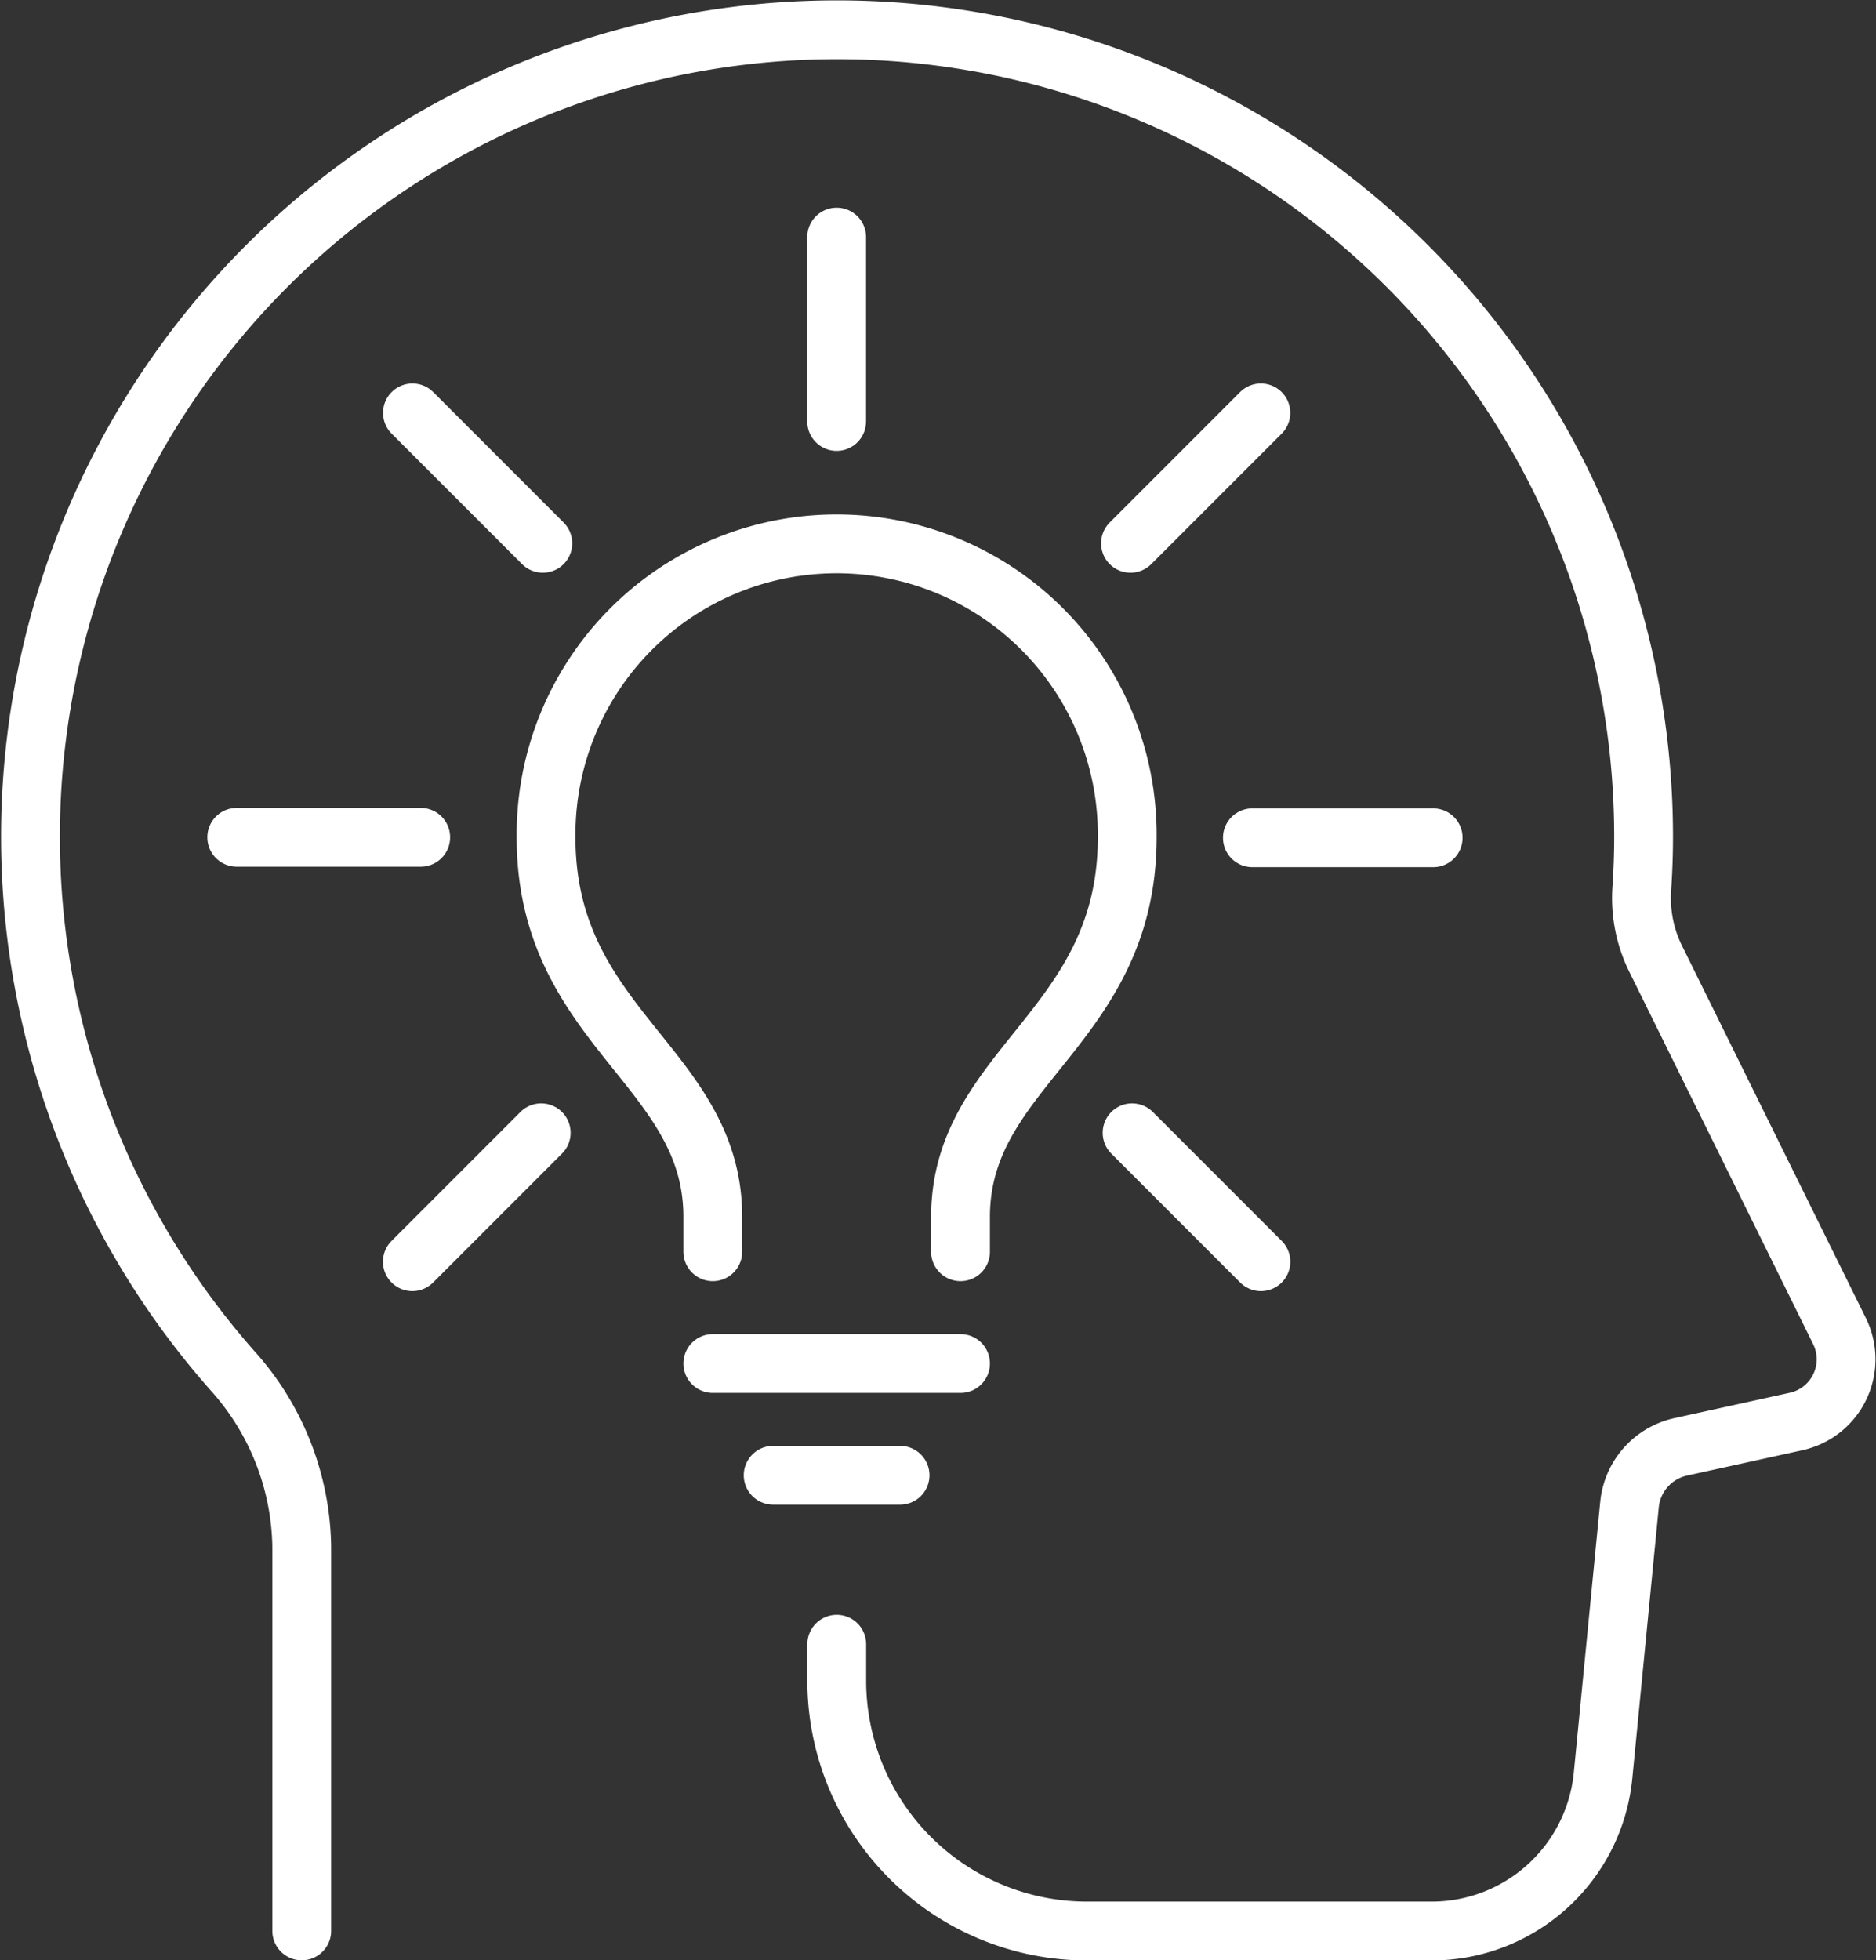
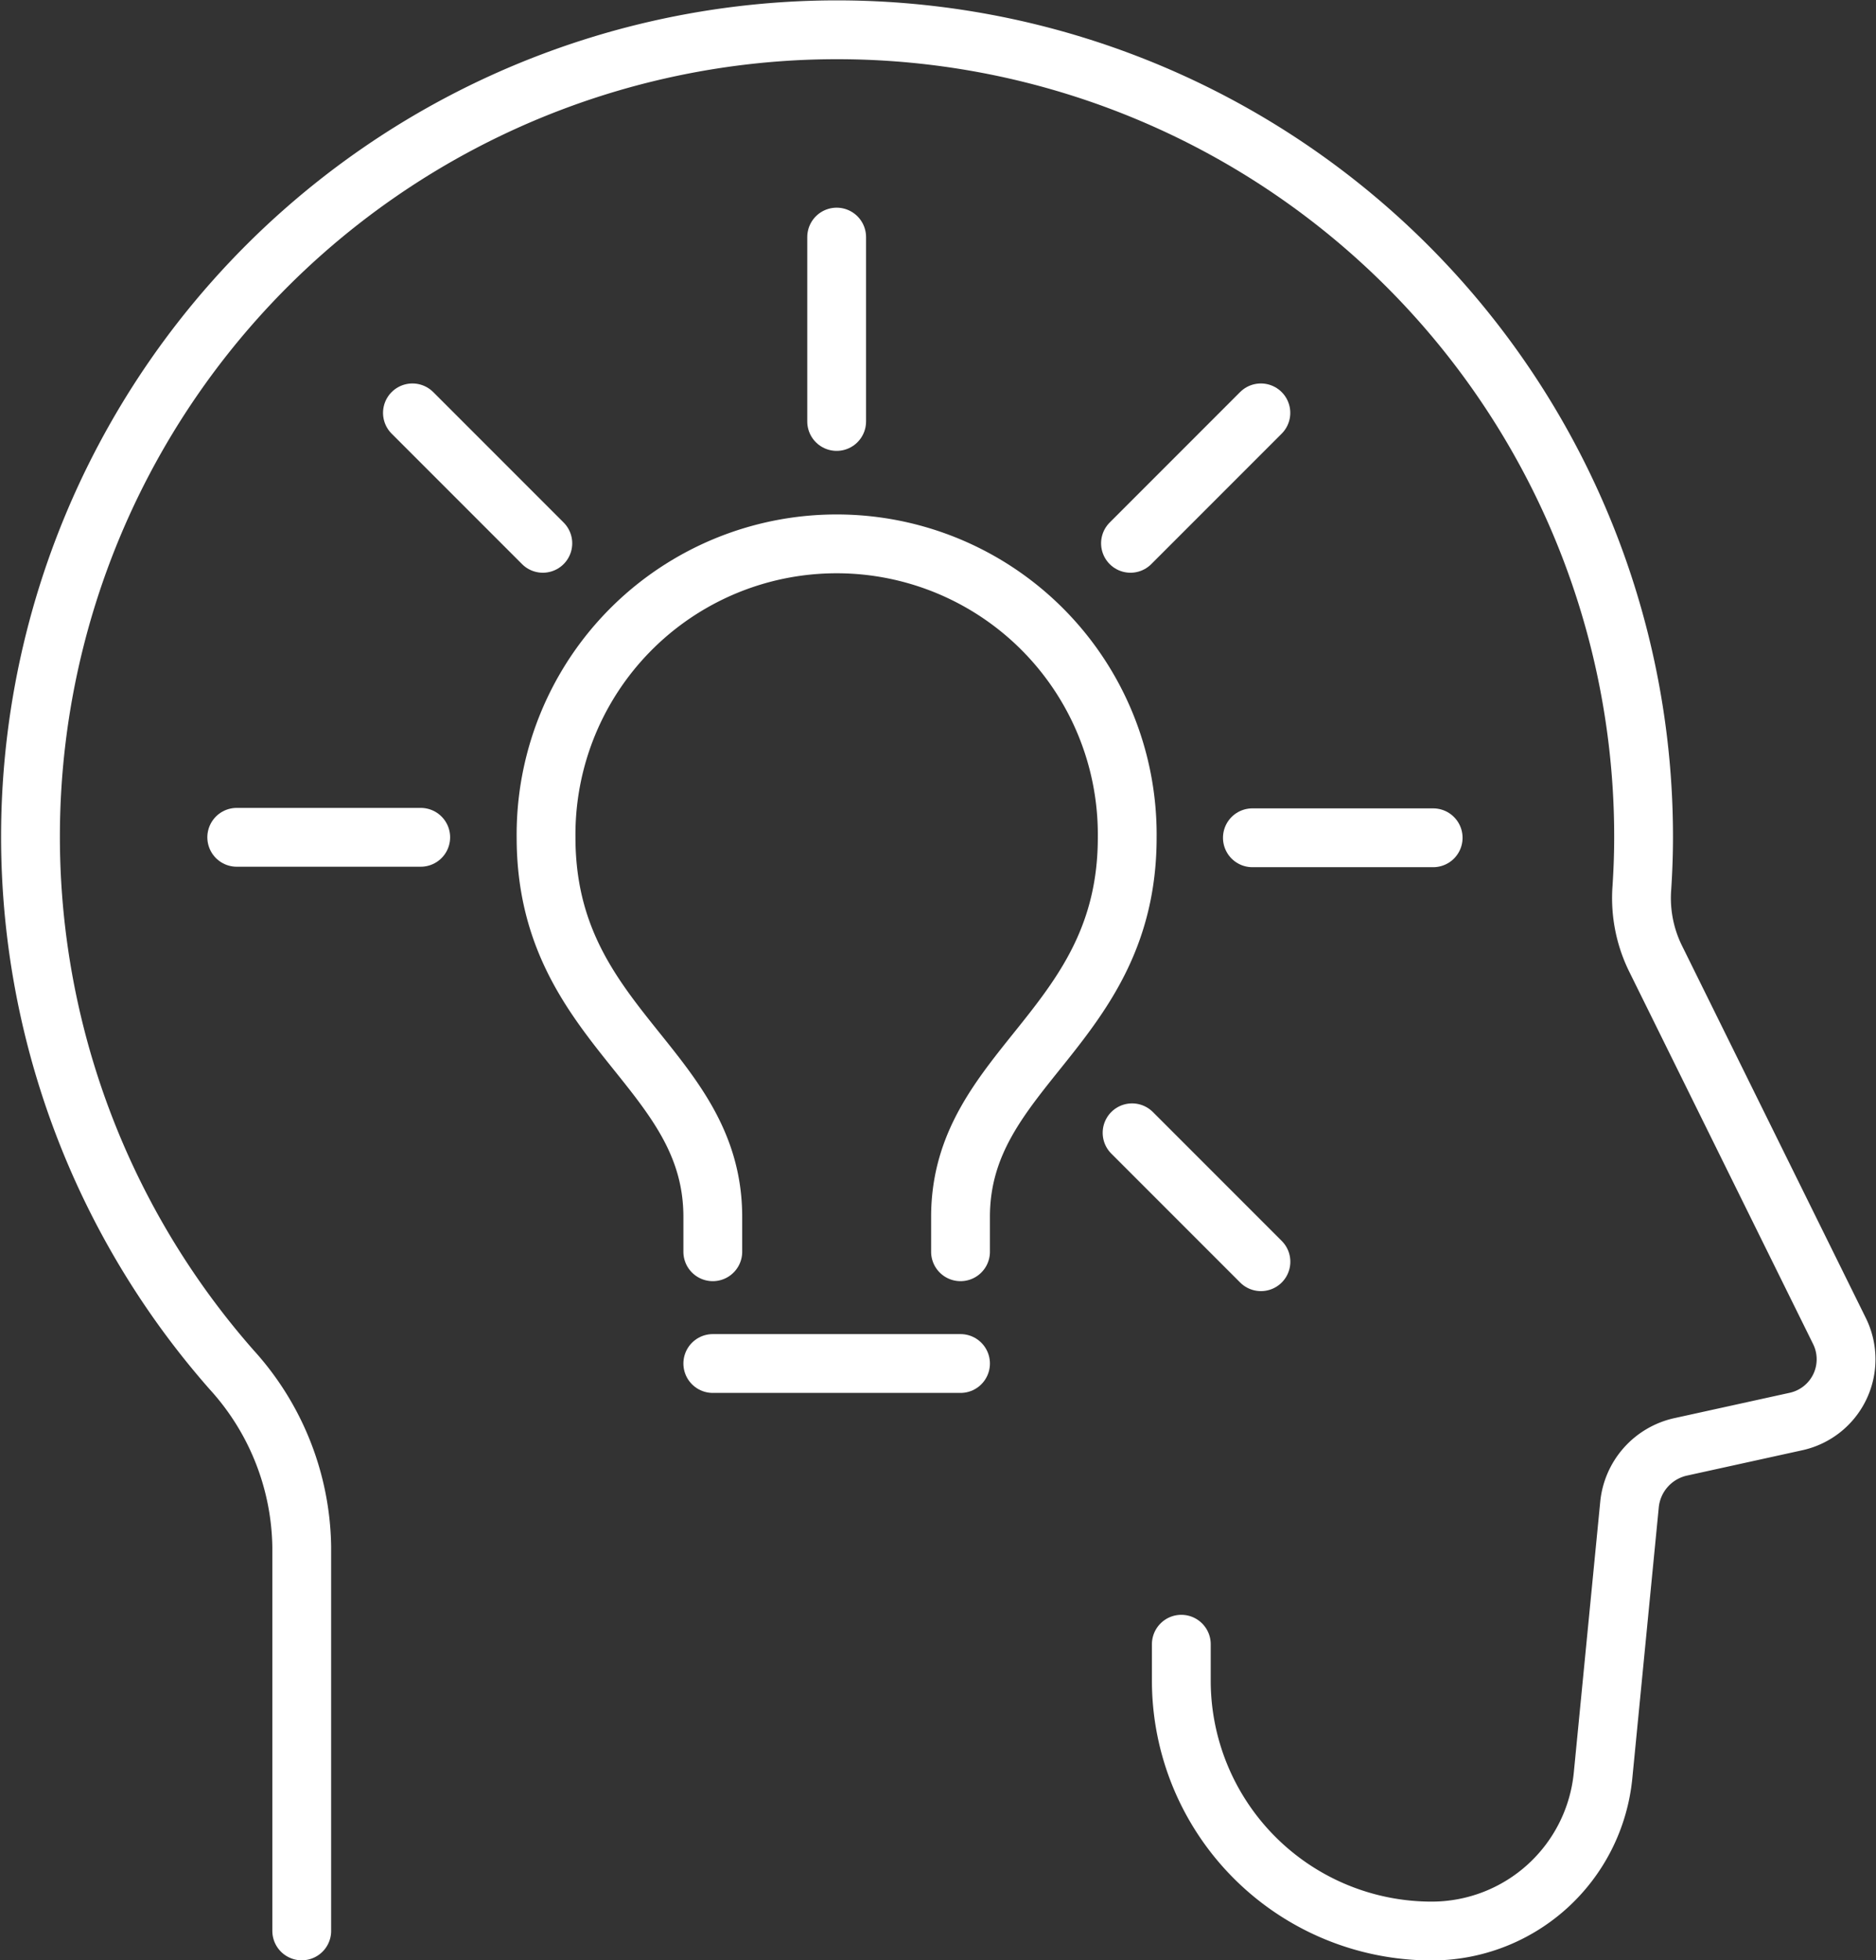
<svg xmlns="http://www.w3.org/2000/svg" width="63.808" height="66.651" viewBox="0 0 63.808 66.651">
  <rect x="0" y="0" width="63.808" height="66.651" fill="#333333" stroke="none" />
  <g id="knowledge-icon" transform="translate(-733.547 -457.655)">
    <g id="Group_2513" data-name="Group 2513">
      <line id="Line_169" data-name="Line 169" x1="6.258" transform="translate(741.599 486.124)" fill="none" stroke="#fff" stroke-linecap="round" stroke-linejoin="round" stroke-width="2" />
      <line id="Line_170" data-name="Line 170" x1="6.149" transform="translate(776.144 486.14)" fill="none" stroke="#fff" stroke-linecap="round" stroke-linejoin="round" stroke-width="2" />
-       <line id="Line_171" data-name="Line 171" x1="4.383" y2="4.383" transform="translate(747.572 496.171)" fill="none" stroke="#fff" stroke-linecap="round" stroke-linejoin="round" stroke-width="2" />
      <line id="Line_172" data-name="Line 172" x1="4.435" y2="4.435" transform="translate(771.998 471.693)" fill="none" stroke="#fff" stroke-linecap="round" stroke-linejoin="round" stroke-width="2" />
      <line id="Line_173" data-name="Line 173" y2="6.269" transform="translate(762.004 465.716)" fill="none" stroke="#fff" stroke-linecap="round" stroke-linejoin="round" stroke-width="2" />
      <line id="Line_174" data-name="Line 174" x2="4.383" y2="4.383" transform="translate(772.052 496.171)" fill="none" stroke="#fff" stroke-linecap="round" stroke-linejoin="round" stroke-width="2" />
      <line id="Line_175" data-name="Line 175" x2="4.435" y2="4.435" transform="translate(747.575 471.693)" fill="none" stroke="#fff" stroke-linecap="round" stroke-linejoin="round" stroke-width="2" />
      <line id="Line_176" data-name="Line 176" x1="8.426" transform="translate(757.791 504.015)" fill="none" stroke="#fff" stroke-linecap="round" stroke-linejoin="round" stroke-width="2" />
      <path id="Path_13136" data-name="Path 13136" d="M757.791,500.215V499.03c0-5.105-5.671-6.43-5.671-12.9a9.884,9.884,0,1,1,19.767,0c0,6.474-5.67,7.8-5.67,12.9v1.185" fill="none" stroke="#fff" stroke-linecap="round" stroke-linejoin="round" stroke-width="2" />
-       <line id="Line_177" data-name="Line 177" x1="4.317" transform="translate(759.844 507.815)" fill="none" stroke="#fff" stroke-linecap="round" stroke-linejoin="round" stroke-width="2" />
    </g>
    <g id="Group_2515" data-name="Group 2515">
      <g id="Group_2514" data-name="Group 2514">
-         <path id="Path_13137" data-name="Path 13137" d="M743.81,523.306V510.251a9.133,9.133,0,0,0-2.383-6.022,27.433,27.433,0,1,1,48.023-18.111c0,.576-.021,1.148-.058,1.715a4.662,4.662,0,0,0,.448,2.379l6.273,12.7a2.166,2.166,0,0,1-1.477,3.075l-3.923.862a2.231,2.231,0,0,0-1.742,1.962l-.9,9.215a5.857,5.857,0,0,1-5.829,5.285H770.522a8.515,8.515,0,0,1-8.515-8.514V513.56" fill="none" stroke="#fff" stroke-linecap="round" stroke-linejoin="round" stroke-width="2" />
+         <path id="Path_13137" data-name="Path 13137" d="M743.81,523.306V510.251a9.133,9.133,0,0,0-2.383-6.022,27.433,27.433,0,1,1,48.023-18.111c0,.576-.021,1.148-.058,1.715a4.662,4.662,0,0,0,.448,2.379l6.273,12.7a2.166,2.166,0,0,1-1.477,3.075l-3.923.862a2.231,2.231,0,0,0-1.742,1.962l-.9,9.215a5.857,5.857,0,0,1-5.829,5.285a8.515,8.515,0,0,1-8.515-8.514V513.56" fill="none" stroke="#fff" stroke-linecap="round" stroke-linejoin="round" stroke-width="2" />
      </g>
    </g>
  </g>
</svg>